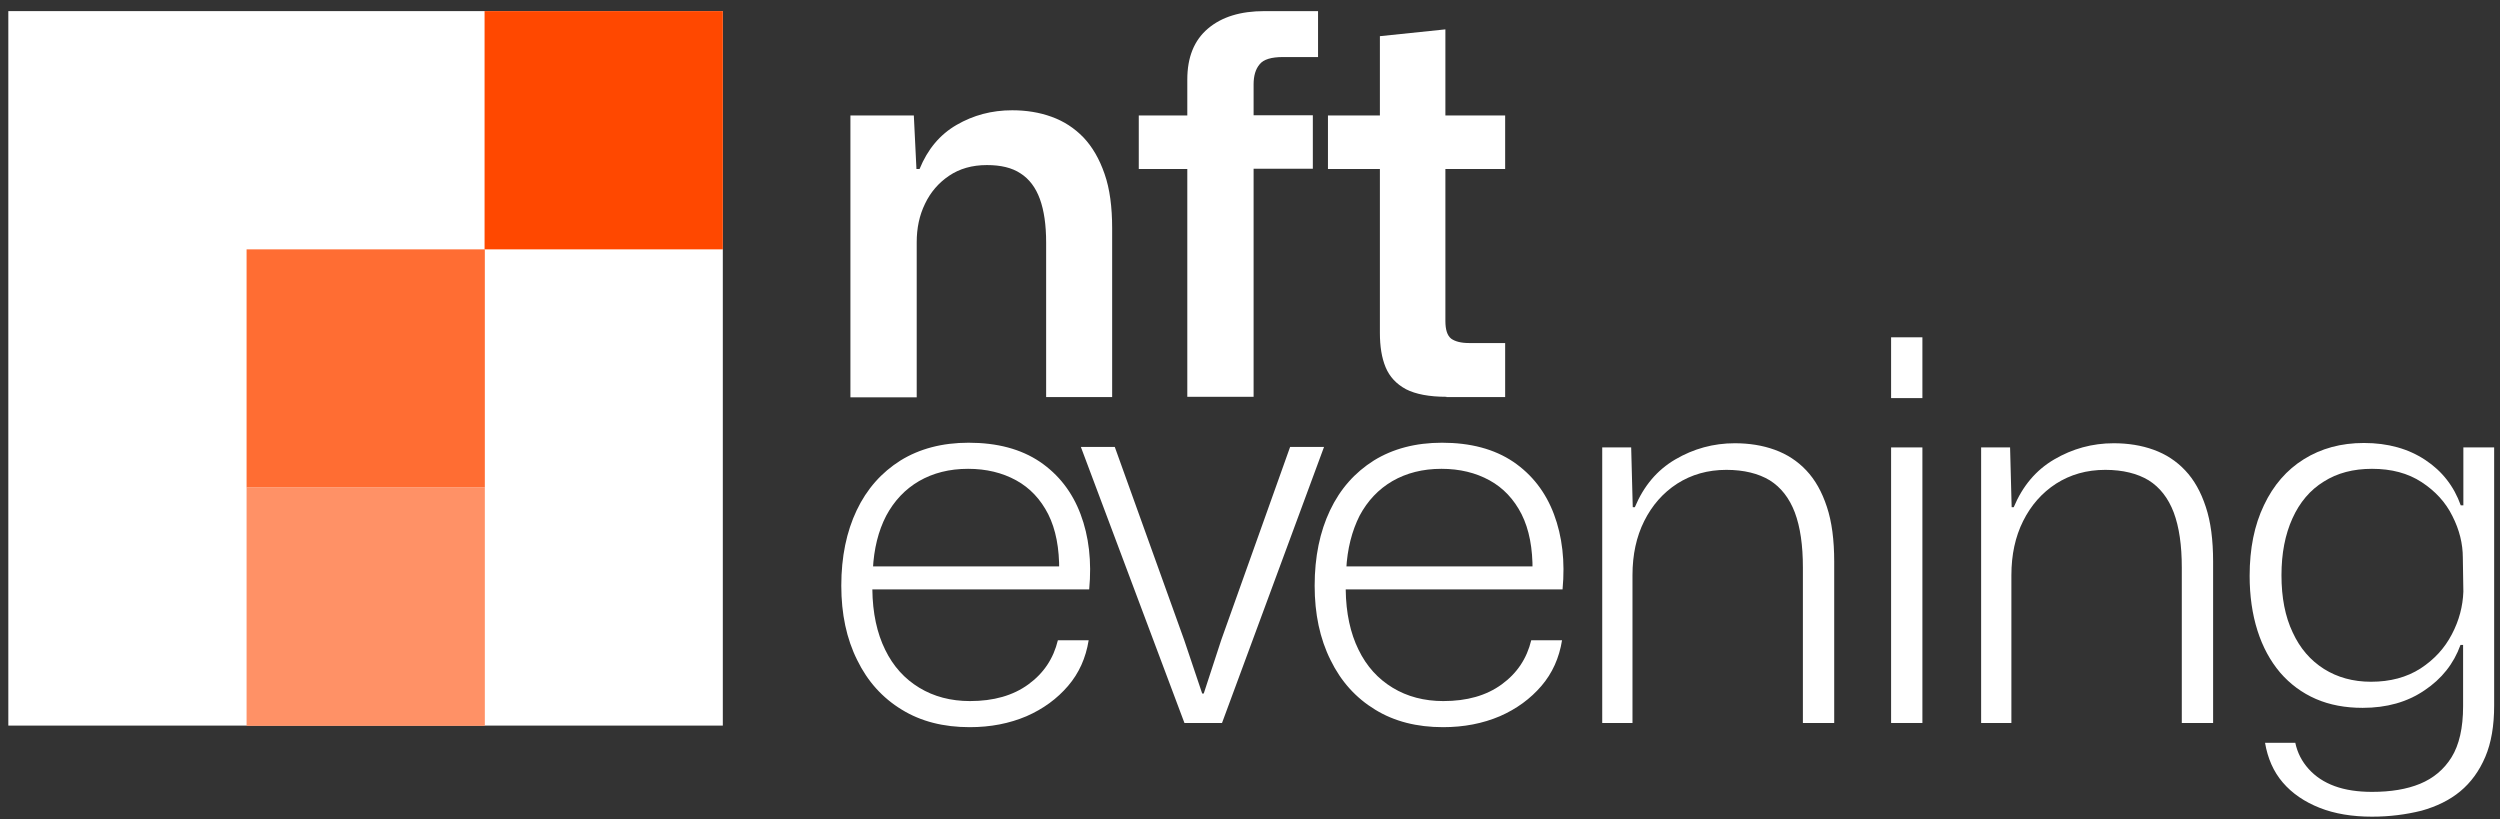
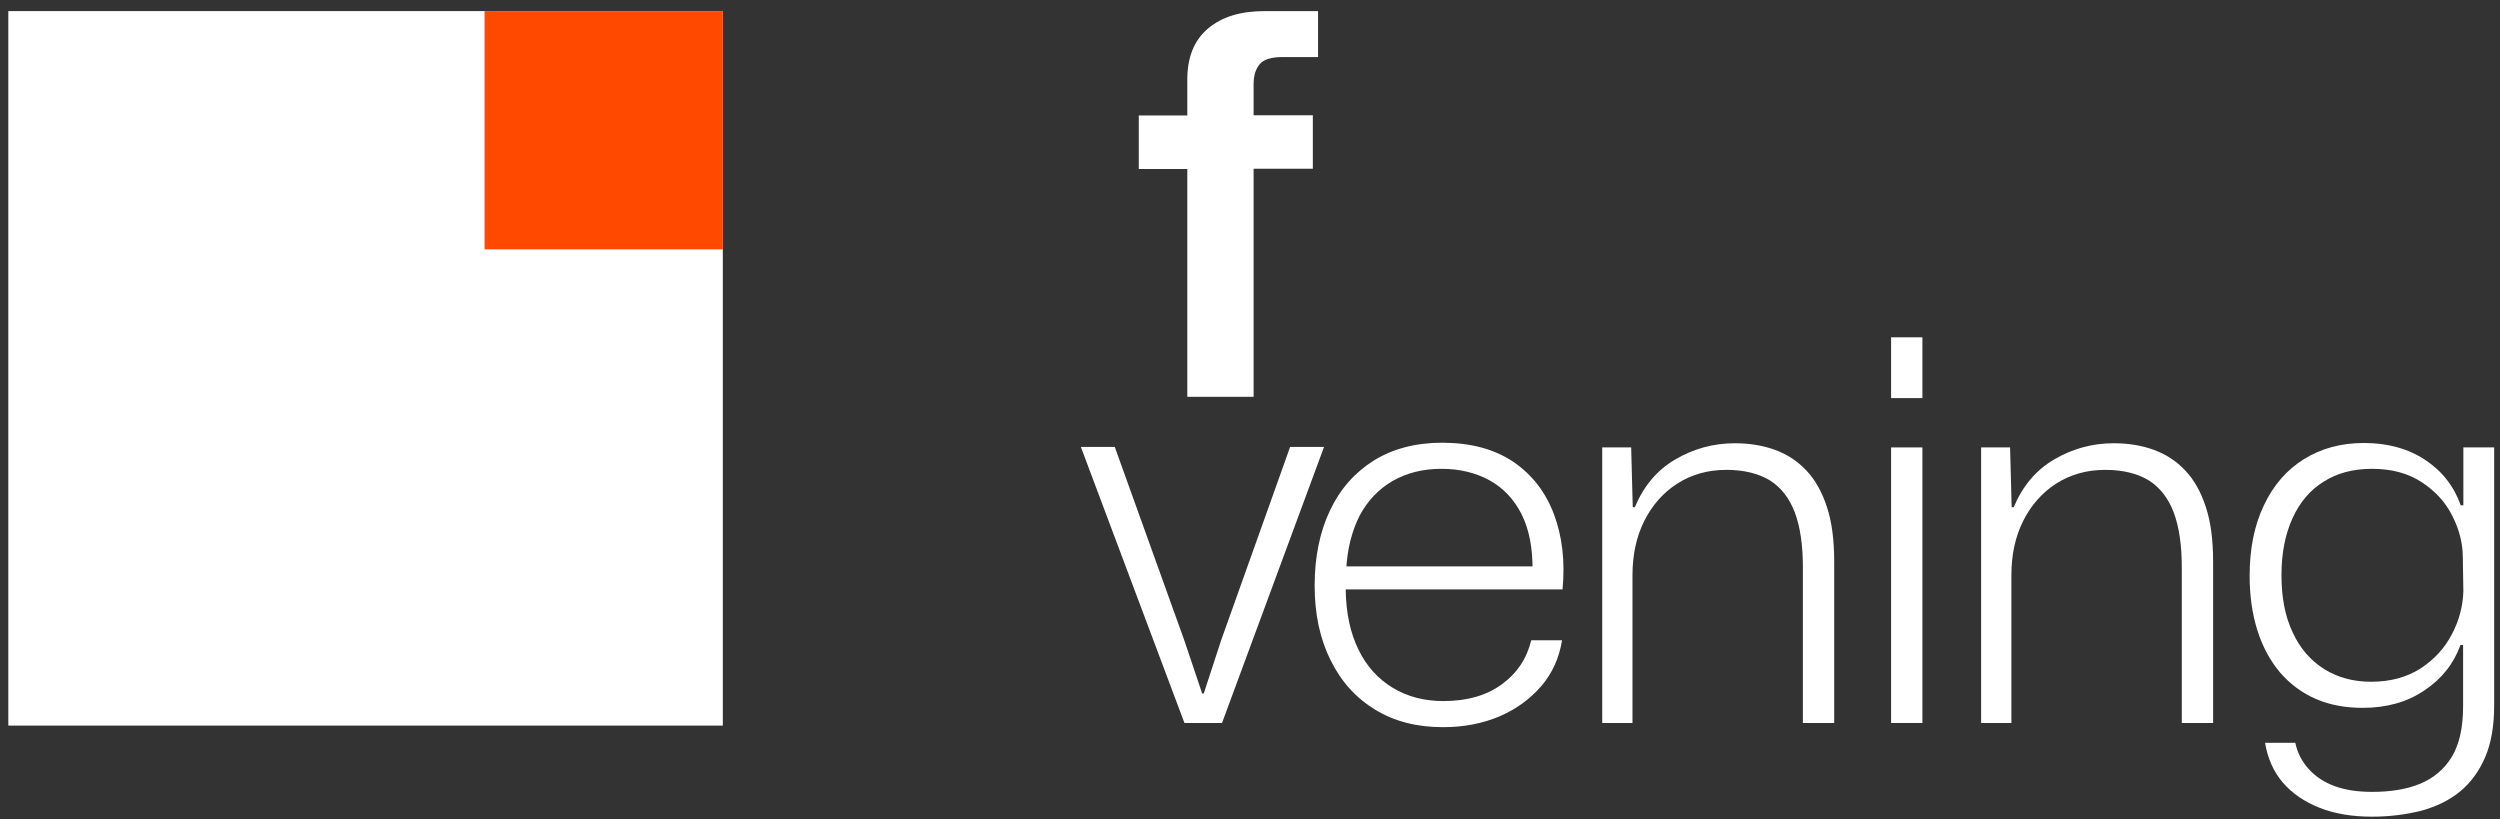
<svg xmlns="http://www.w3.org/2000/svg" width="180px" height="59px" viewBox="0 0 180 59" version="1.1">
  <rect x="0" y="0" width="180" height="59" fill="#333333" stroke="none" />
  <title>logo-light</title>
  <g id="Page-1" stroke="none" stroke-width="1" fill="none" fill-rule="evenodd">
    <g id="logo-light" transform="translate(0.6, 0.8)" fill-rule="nonzero">
      <rect id="Rectangle" fill="#FFFFFF" x="5.34000372e-15" y="5.34000372e-15" width="51.443" height="51.443" />
      <g id="Group" transform="translate(17.154, 0)">
-         <rect id="Rectangle" fill="#FF6D33" x="2.67000186e-15" y="17.154" width="17.154" height="17.154" />
        <rect id="Rectangle" fill="#FF4800" x="17.135" y="-2.00250139e-15" width="17.154" height="17.154" />
-         <rect id="Rectangle" fill="#FF9166" x="2.67000186e-15" y="34.308" width="17.154" height="17.154" />
      </g>
-       <path d="M60.63,27.769 L60.63,7.515 L65.196,7.515 L65.384,11.367 L65.609,11.367 C66.192,9.939 67.075,8.887 68.277,8.192 C69.48,7.497 70.795,7.14 72.279,7.14 C73.294,7.14 74.233,7.29 75.116,7.609 C75.999,7.929 76.751,8.417 77.408,9.094 C78.047,9.77 78.555,10.634 78.93,11.724 C79.306,12.795 79.475,14.11 79.475,15.632 L79.475,27.788 L74.722,27.788 L74.722,16.665 C74.722,15.388 74.571,14.354 74.271,13.528 C73.97,12.701 73.5,12.081 72.88,11.686 C72.26,11.273 71.453,11.085 70.457,11.085 C69.386,11.085 68.484,11.348 67.732,11.856 C66.981,12.363 66.398,13.039 66.004,13.866 C65.591,14.711 65.403,15.632 65.403,16.647 L65.403,27.807 L60.63,27.807 L60.63,27.769 Z" id="Path" fill="#FFFFFF" />
      <path d="M84.886,27.769 L84.886,11.367 L81.392,11.367 L81.392,7.515 L84.886,7.515 L84.886,4.923 C84.886,3.326 85.375,2.104 86.371,1.259 C87.366,0.413 88.719,2.67000186e-15 90.448,2.67000186e-15 L94.299,2.67000186e-15 L94.299,3.307 L91.782,3.307 C90.936,3.307 90.373,3.476 90.091,3.833 C89.79,4.19 89.659,4.678 89.659,5.28 L89.659,7.497 L93.924,7.497 L93.924,11.348 L89.659,11.348 L89.659,27.769 L84.886,27.769 L84.886,27.769 Z" id="Path" fill="#FFFFFF" />
-       <path d="M103.543,27.769 C102.303,27.769 101.326,27.581 100.631,27.224 C99.936,26.849 99.447,26.323 99.166,25.646 C98.884,24.97 98.752,24.143 98.752,23.166 L98.752,11.367 L95.013,11.367 L95.013,7.515 L98.752,7.515 L98.752,1.804 L103.468,1.315 L103.468,7.515 L107.771,7.515 L107.771,11.367 L103.468,11.367 L103.468,22.302 C103.468,22.941 103.6,23.354 103.881,23.58 C104.163,23.786 104.595,23.899 105.178,23.899 L107.771,23.899 L107.771,27.788 L103.543,27.788 L103.543,27.769 Z" id="Path" fill="#FFFFFF" />
-       <path d="M69.217,51.556 C67.338,51.556 65.703,51.142 64.332,50.297 C62.941,49.451 61.87,48.268 61.119,46.727 C60.349,45.186 59.973,43.401 59.973,41.372 C59.973,39.287 60.349,37.483 61.081,35.942 C61.814,34.402 62.866,33.218 64.238,32.354 C65.609,31.508 67.244,31.076 69.142,31.076 C71.19,31.076 72.899,31.527 74.271,32.448 C75.624,33.368 76.601,34.627 77.202,36.224 C77.803,37.821 78.01,39.625 77.822,41.635 L62.209,41.635 C62.227,43.345 62.547,44.792 63.129,45.975 C63.712,47.178 64.538,48.08 65.591,48.718 C66.643,49.357 67.864,49.677 69.236,49.677 C70.945,49.677 72.336,49.282 73.444,48.474 C74.553,47.666 75.248,46.614 75.567,45.299 L77.784,45.299 C77.578,46.577 77.089,47.666 76.3,48.587 C75.511,49.508 74.515,50.24 73.313,50.766 C72.073,51.293 70.72,51.556 69.217,51.556 Z M62.246,40.207 L61.983,39.982 L75.887,39.982 L75.661,40.32 C75.68,38.667 75.417,37.314 74.872,36.224 C74.327,35.153 73.557,34.327 72.561,33.782 C71.565,33.237 70.419,32.955 69.104,32.955 C67.751,32.955 66.586,33.256 65.572,33.838 C64.576,34.42 63.787,35.247 63.204,36.337 C62.641,37.427 62.321,38.704 62.246,40.207 Z" id="Shape" fill="#FFFFFF" />
      <polygon id="Path" fill="#FFFFFF" points="84.68 51.255 77.221 31.377 79.663 31.377 84.661 45.28 85.957 49.132 86.07 49.132 87.329 45.28 92.289 31.377 94.731 31.377 87.385 51.255" />
      <path d="M103.299,51.556 C101.42,51.556 99.786,51.142 98.414,50.297 C97.024,49.451 95.953,48.268 95.201,46.727 C94.431,45.186 94.055,43.401 94.055,41.372 C94.055,39.287 94.431,37.483 95.164,35.942 C95.896,34.402 96.948,33.218 98.32,32.354 C99.692,31.508 101.326,31.076 103.224,31.076 C105.272,31.076 106.982,31.527 108.353,32.448 C109.706,33.368 110.683,34.627 111.284,36.224 C111.885,37.821 112.092,39.625 111.904,41.635 L96.291,41.635 C96.31,43.345 96.629,44.792 97.212,45.975 C97.794,47.178 98.621,48.08 99.673,48.718 C100.725,49.357 101.946,49.677 103.318,49.677 C105.028,49.677 106.418,49.282 107.526,48.474 C108.635,47.666 109.33,46.614 109.649,45.299 L111.867,45.299 C111.66,46.577 111.171,47.666 110.382,48.587 C109.593,49.508 108.597,50.24 107.395,50.766 C106.155,51.293 104.802,51.556 103.299,51.556 Z M96.328,40.207 L96.065,39.982 L109.969,39.982 L109.743,40.32 C109.762,38.667 109.499,37.314 108.954,36.224 C108.409,35.153 107.639,34.327 106.643,33.782 C105.648,33.237 104.501,32.955 103.186,32.955 C101.833,32.955 100.669,33.256 99.654,33.838 C98.658,34.42 97.869,35.247 97.287,36.337 C96.742,37.427 96.404,38.704 96.328,40.207 Z" id="Shape" fill="#FFFFFF" />
      <path d="M114.76,51.255 L114.76,31.414 L116.845,31.414 L116.958,35.717 L117.109,35.717 C117.747,34.195 118.706,33.049 120.021,32.279 C121.336,31.508 122.764,31.114 124.305,31.114 C125.338,31.114 126.296,31.264 127.179,31.583 C128.062,31.903 128.814,32.391 129.453,33.068 C130.091,33.744 130.58,34.608 130.937,35.698 C131.294,36.769 131.463,38.084 131.463,39.644 L131.463,51.255 L129.208,51.255 L129.208,40.057 C129.208,38.46 129.02,37.145 128.626,36.093 C128.231,35.059 127.63,34.289 126.822,33.782 C126.014,33.293 124.962,33.03 123.703,33.03 C122.351,33.03 121.186,33.368 120.152,34.026 C119.138,34.684 118.349,35.585 117.785,36.713 C117.221,37.84 116.939,39.136 116.939,40.621 L116.939,51.255 L114.76,51.255 Z" id="Path" fill="#FFFFFF" />
      <path d="M135.559,27.863 L135.559,23.486 L137.813,23.486 L137.813,27.863 L135.559,27.863 Z M135.559,51.255 L135.559,31.414 L137.813,31.414 L137.813,51.255 L135.559,51.255 Z" id="Shape" fill="#FFFFFF" />
      <path d="M142.041,51.255 L142.041,31.414 L144.126,31.414 L144.239,35.717 L144.389,35.717 C145.028,34.195 145.986,33.049 147.302,32.279 C148.617,31.508 150.045,31.114 151.585,31.114 C152.619,31.114 153.577,31.264 154.46,31.583 C155.343,31.903 156.095,32.391 156.733,33.068 C157.372,33.744 157.861,34.608 158.218,35.698 C158.575,36.769 158.744,38.084 158.744,39.644 L158.744,51.255 L156.489,51.255 L156.489,40.057 C156.489,38.46 156.301,37.145 155.907,36.093 C155.512,35.059 154.911,34.289 154.103,33.782 C153.295,33.293 152.243,33.03 150.984,33.03 C149.631,33.03 148.466,33.368 147.433,34.026 C146.419,34.684 145.629,35.585 145.066,36.713 C144.502,37.84 144.22,39.136 144.22,40.621 L144.22,51.255 L142.041,51.255 Z" id="Path" fill="#FFFFFF" />
      <path d="M170.186,58 C168.758,58 167.499,57.793 166.409,57.361 C165.32,56.929 164.437,56.328 163.76,55.539 C163.084,54.75 162.671,53.791 162.483,52.683 L164.662,52.683 C164.812,53.397 165.132,54.017 165.62,54.562 C166.109,55.107 166.729,55.52 167.499,55.802 C168.27,56.084 169.171,56.215 170.186,56.215 C171.539,56.215 172.685,56.027 173.643,55.633 C174.601,55.238 175.372,54.599 175.916,53.716 C176.461,52.833 176.743,51.612 176.743,50.052 L176.743,45.637 L176.555,45.637 C176.067,46.99 175.202,48.08 173.962,48.906 C172.722,49.752 171.238,50.165 169.51,50.165 C168.27,50.165 167.142,49.959 166.146,49.526 C165.151,49.094 164.286,48.455 163.572,47.629 C162.858,46.783 162.314,45.787 161.938,44.604 C161.562,43.42 161.374,42.105 161.374,40.658 C161.374,38.704 161.712,37.013 162.408,35.567 C163.084,34.139 164.042,33.03 165.282,32.26 C166.522,31.489 167.95,31.095 169.603,31.095 C171.332,31.095 172.798,31.508 174.019,32.316 C175.24,33.124 176.086,34.214 176.574,35.585 L176.762,35.585 L176.762,31.414 L178.979,31.414 L178.979,49.996 C178.979,51.443 178.772,52.683 178.34,53.697 C177.908,54.712 177.307,55.539 176.536,56.178 C175.766,56.816 174.827,57.267 173.756,57.568 C172.628,57.85 171.445,58 170.186,58 Z M170.111,48.286 C171.501,48.286 172.685,47.967 173.681,47.328 C174.658,46.689 175.409,45.881 175.935,44.867 C176.461,43.871 176.724,42.838 176.762,41.804 L176.724,39.362 C176.724,38.347 176.48,37.351 175.973,36.356 C175.484,35.36 174.733,34.552 173.756,33.913 C172.779,33.274 171.595,32.955 170.186,32.955 C168.833,32.955 167.687,33.256 166.71,33.876 C165.733,34.477 164.982,35.36 164.455,36.525 C163.929,37.69 163.666,39.042 163.666,40.621 C163.666,42.218 163.929,43.589 164.474,44.735 C165,45.881 165.752,46.746 166.729,47.366 C167.687,47.967 168.814,48.286 170.111,48.286 Z" id="Shape" fill="#FFFFFF" />
    </g>
  </g>
</svg>